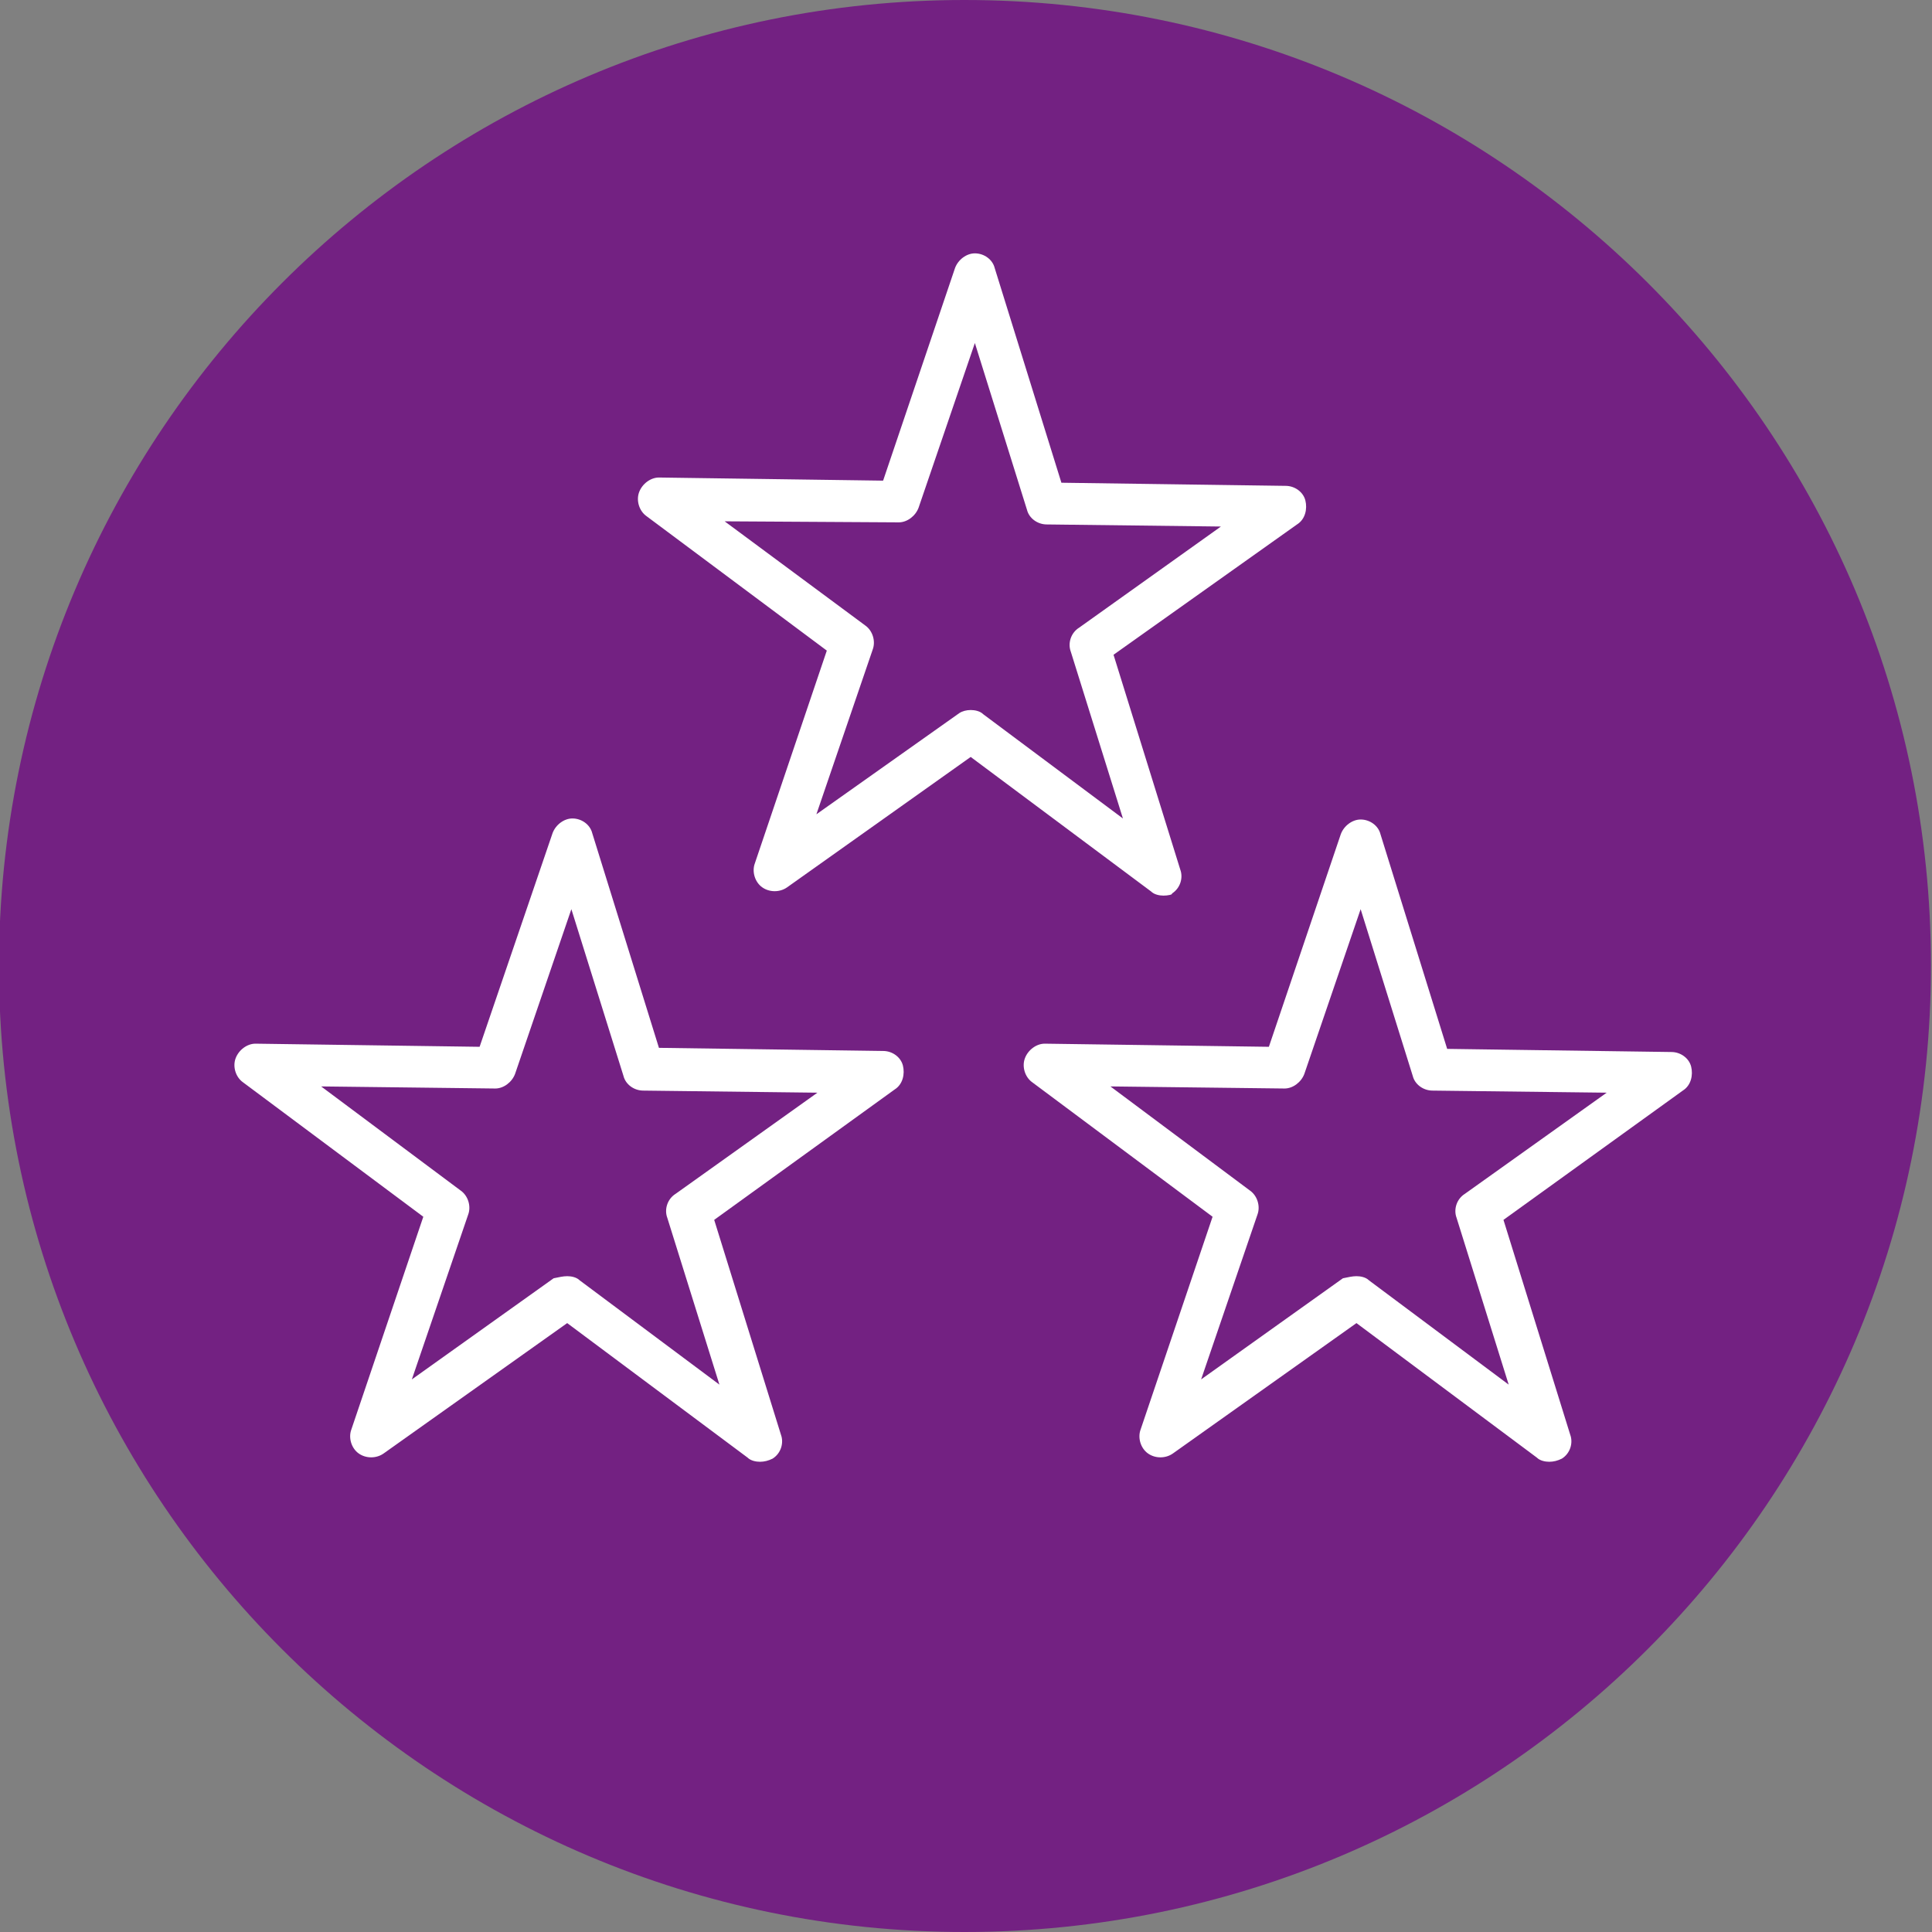
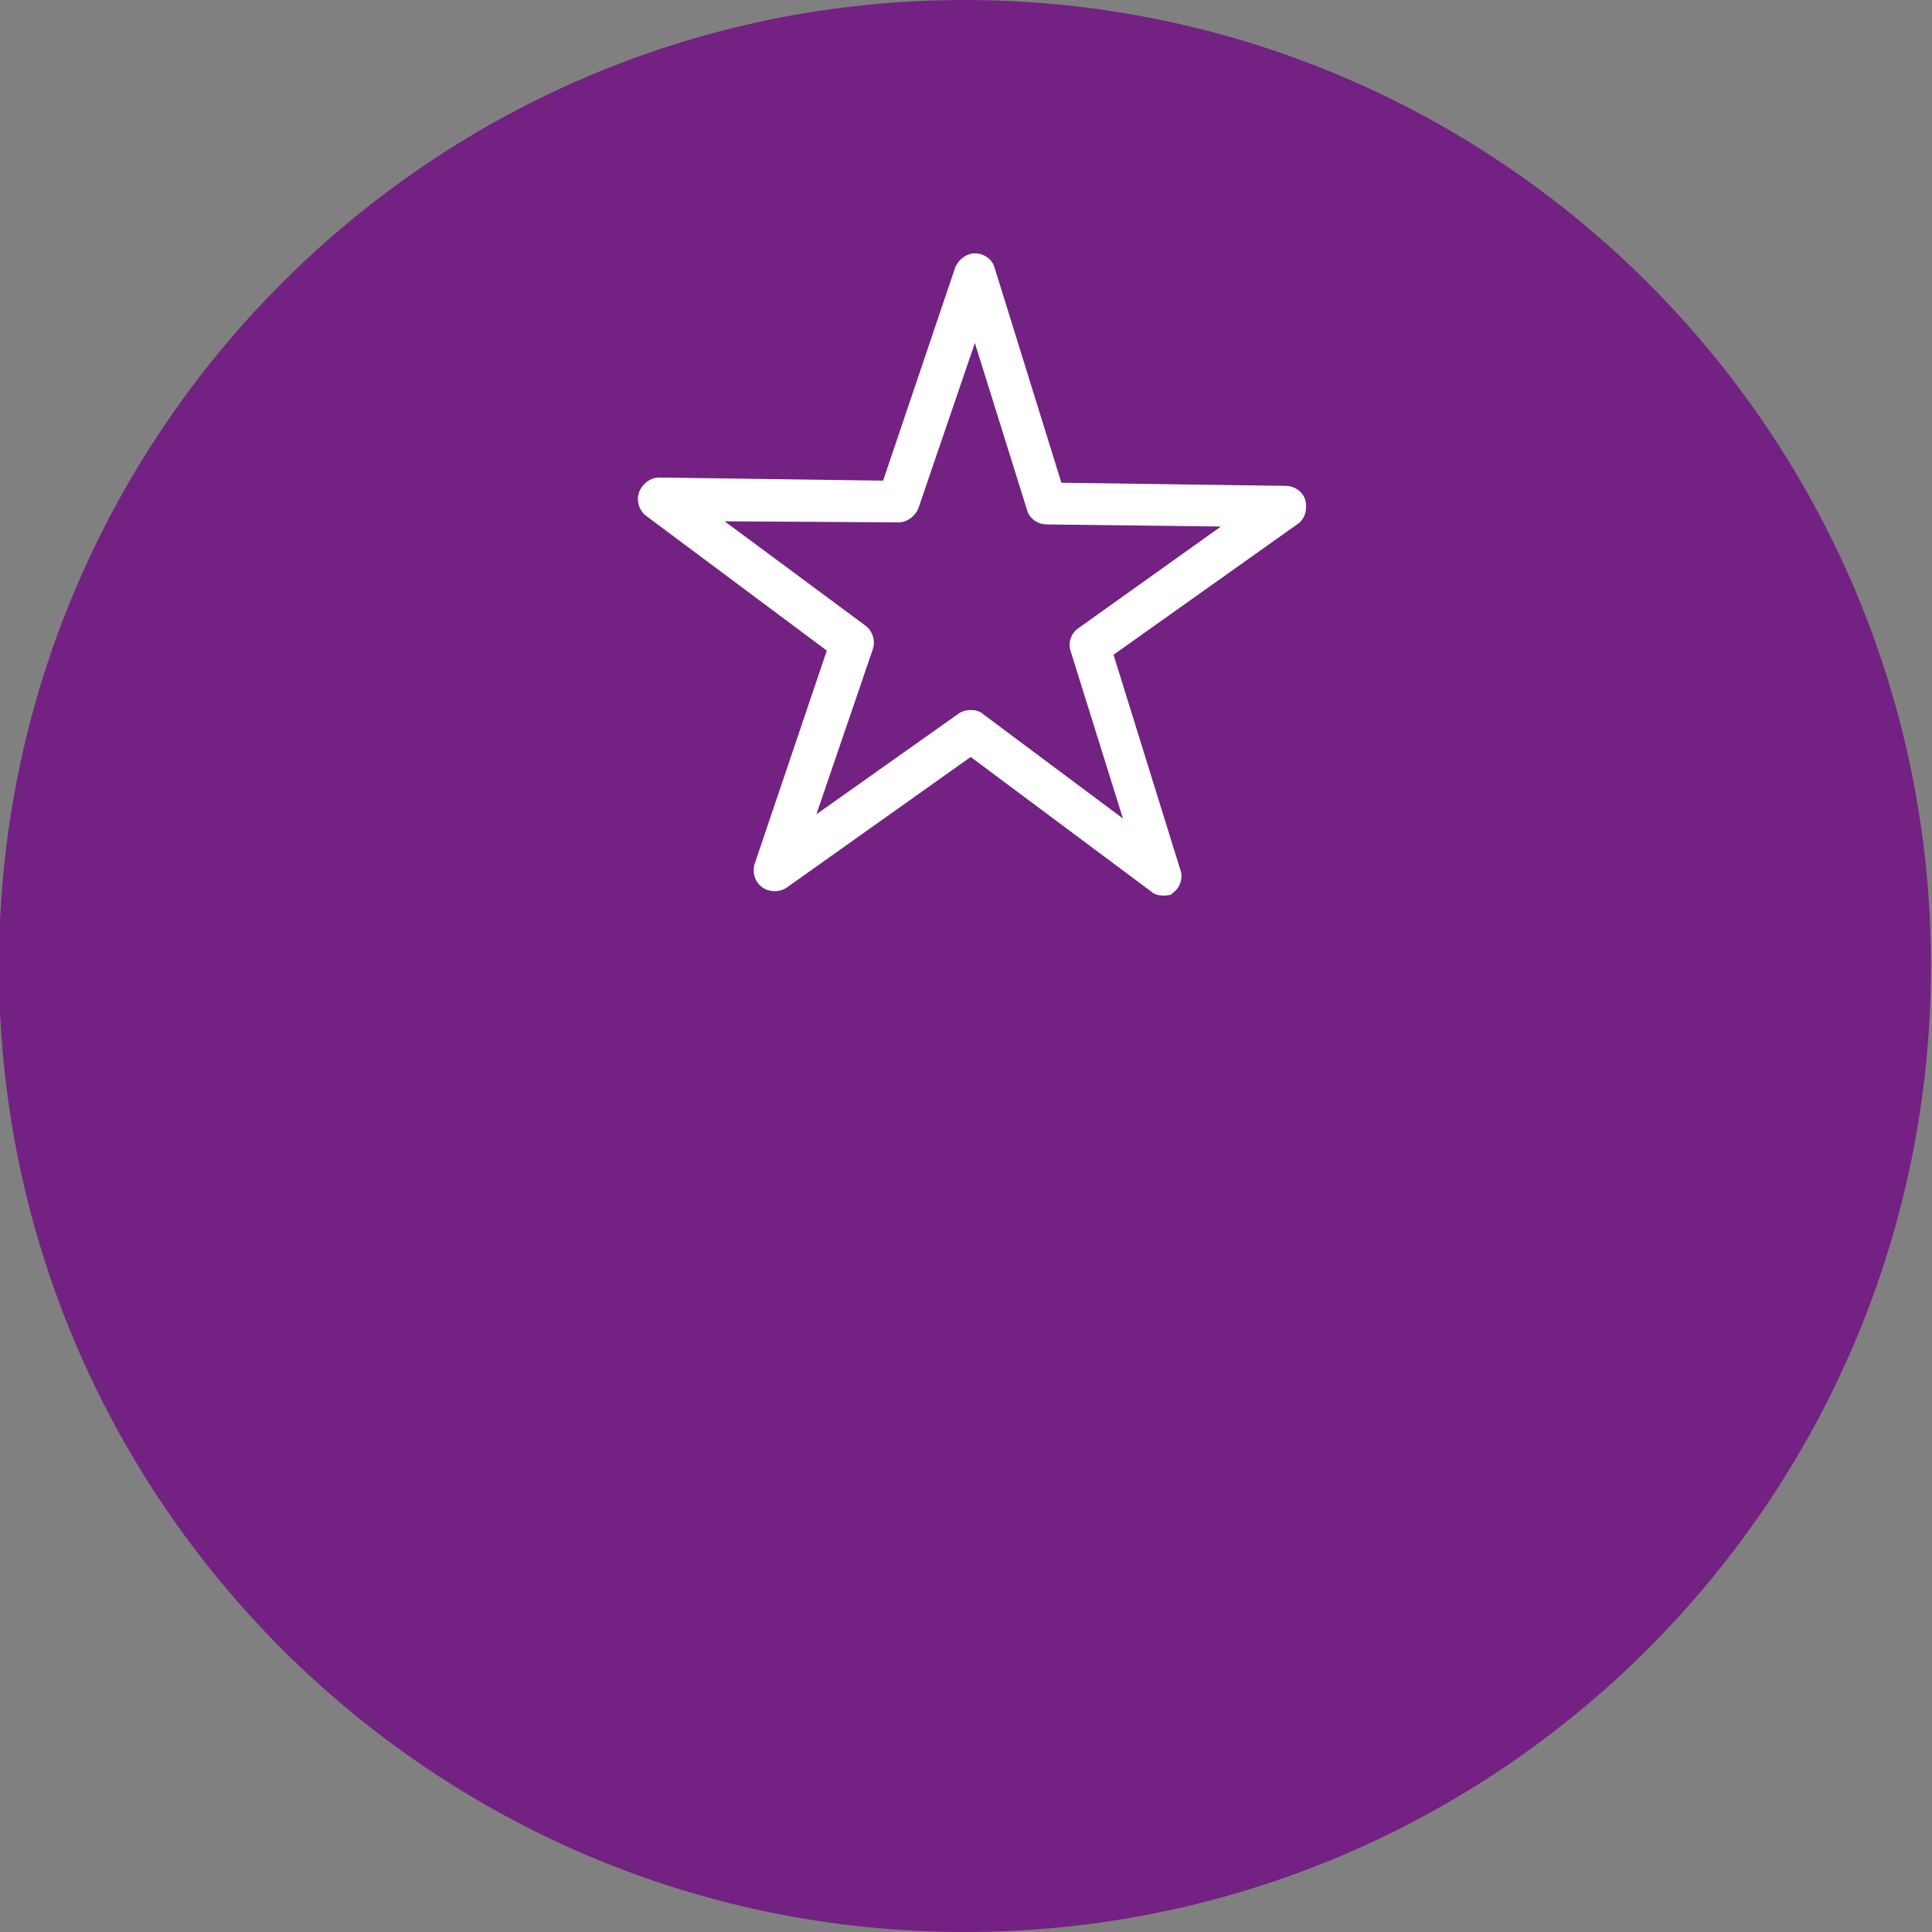
<svg xmlns="http://www.w3.org/2000/svg" enable-background="new 0 0 185.3 185.3" viewBox="0 0 185.3 185.3">
  <rect x="0" y="0" width="185.3" height="185.3" fill="#808080" stroke="none" />
  <path d="m92.5 185.3c51.2 0 92.7-41.5 92.7-92.7 0-51.1-41.5-92.6-92.7-92.6-51.1 0-92.6 41.5-92.6 92.7 0 51.1 41.5 92.6 92.6 92.6z" fill="#732182" />
  <g fill="#fff">
-     <path d="m72.9 140.2c-.4 0-.9-.1-1.2-.4l-17.3-12.9-17.6 12.5c-.7.5-1.7.5-2.4 0s-1-1.5-.7-2.3l6.9-20.4-17.3-12.9c-.7-.5-1-1.5-.7-2.3s1.1-1.4 1.9-1.4l21.5.3 7-20.5c.3-.8 1.1-1.4 1.9-1.4.9 0 1.7.6 1.9 1.4l6.4 20.6 21.5.3c.9 0 1.7.6 1.9 1.4s0 1.8-.8 2.3l-17.3 12.5 6.4 20.6c.3.8 0 1.8-.8 2.3-.4.2-.8.3-1.2.3zm-18.5-17.8c.4 0 .9.1 1.2.4l13.4 10-5-16c-.3-.8 0-1.8.8-2.3l13.6-9.7-16.7-.2c-.9 0-1.7-.6-1.9-1.4l-5-16-5.4 15.8c-.3.8-1.1 1.4-1.9 1.4l-16.7-.2 13.4 10c.7.5 1 1.5.7 2.3l-5.4 15.8 13.6-9.7c.5-.1.9-.2 1.3-.2z" />
-     <path d="m148.6 140.2c-.4 0-.9-.1-1.2-.4l-17.3-12.9-17.6 12.5c-.7.5-1.7.5-2.4 0s-1-1.5-.7-2.3l6.9-20.4-17.3-12.9c-.7-.5-1-1.5-.7-2.3s1.1-1.4 1.9-1.4l21.5.3 6.9-20.4c.3-.8 1.1-1.4 1.9-1.4.9 0 1.7.6 1.9 1.4l6.4 20.6 21.5.3c.9 0 1.7.6 1.9 1.4s0 1.8-.8 2.3l-17.2 12.4 6.4 20.6c.3.8 0 1.8-.8 2.3-.4.2-.8.3-1.2.3zm-18.5-17.8c.4 0 .9.1 1.2.4l13.4 10-5-16c-.3-.8 0-1.8.8-2.3l13.6-9.7-16.7-.2c-.9 0-1.7-.6-1.9-1.4l-5-16-5.4 15.8c-.3.8-1.1 1.4-1.9 1.4l-16.7-.2 13.4 10c.7.5 1 1.5.7 2.3l-5.4 15.8 13.6-9.7c.5-.1.9-.2 1.3-.2z" />
    <path d="m111.6 85.9c-.4 0-.9-.1-1.2-.4l-17.3-12.9-17.6 12.5c-.7.5-1.7.5-2.4 0s-1-1.5-.7-2.3l6.9-20.4-17.3-12.9c-.7-.5-1-1.5-.7-2.3s1.1-1.4 1.9-1.4l21.5.3 6.9-20.4c.3-.8 1.1-1.4 1.9-1.4.9 0 1.7.6 1.9 1.4l6.4 20.6 21.5.3c.9 0 1.7.6 1.9 1.4s0 1.8-.8 2.3l-17.6 12.5 6.4 20.6c.3.8 0 1.8-.8 2.3.1.1-.4.2-.8.2zm-18.5-17.8c.4 0 .9.1 1.2.4l13.4 10-5-16c-.3-.8 0-1.8.8-2.3l13.6-9.7-16.7-.2c-.9 0-1.7-.6-1.9-1.4l-5-16-5.4 15.8c-.3.8-1.1 1.4-1.9 1.4l-16.7-.1 13.5 10c.7.5 1 1.5.7 2.3l-5.4 15.8 13.7-9.7c.3-.2.7-.3 1.1-.3z" />
  </g>
</svg>